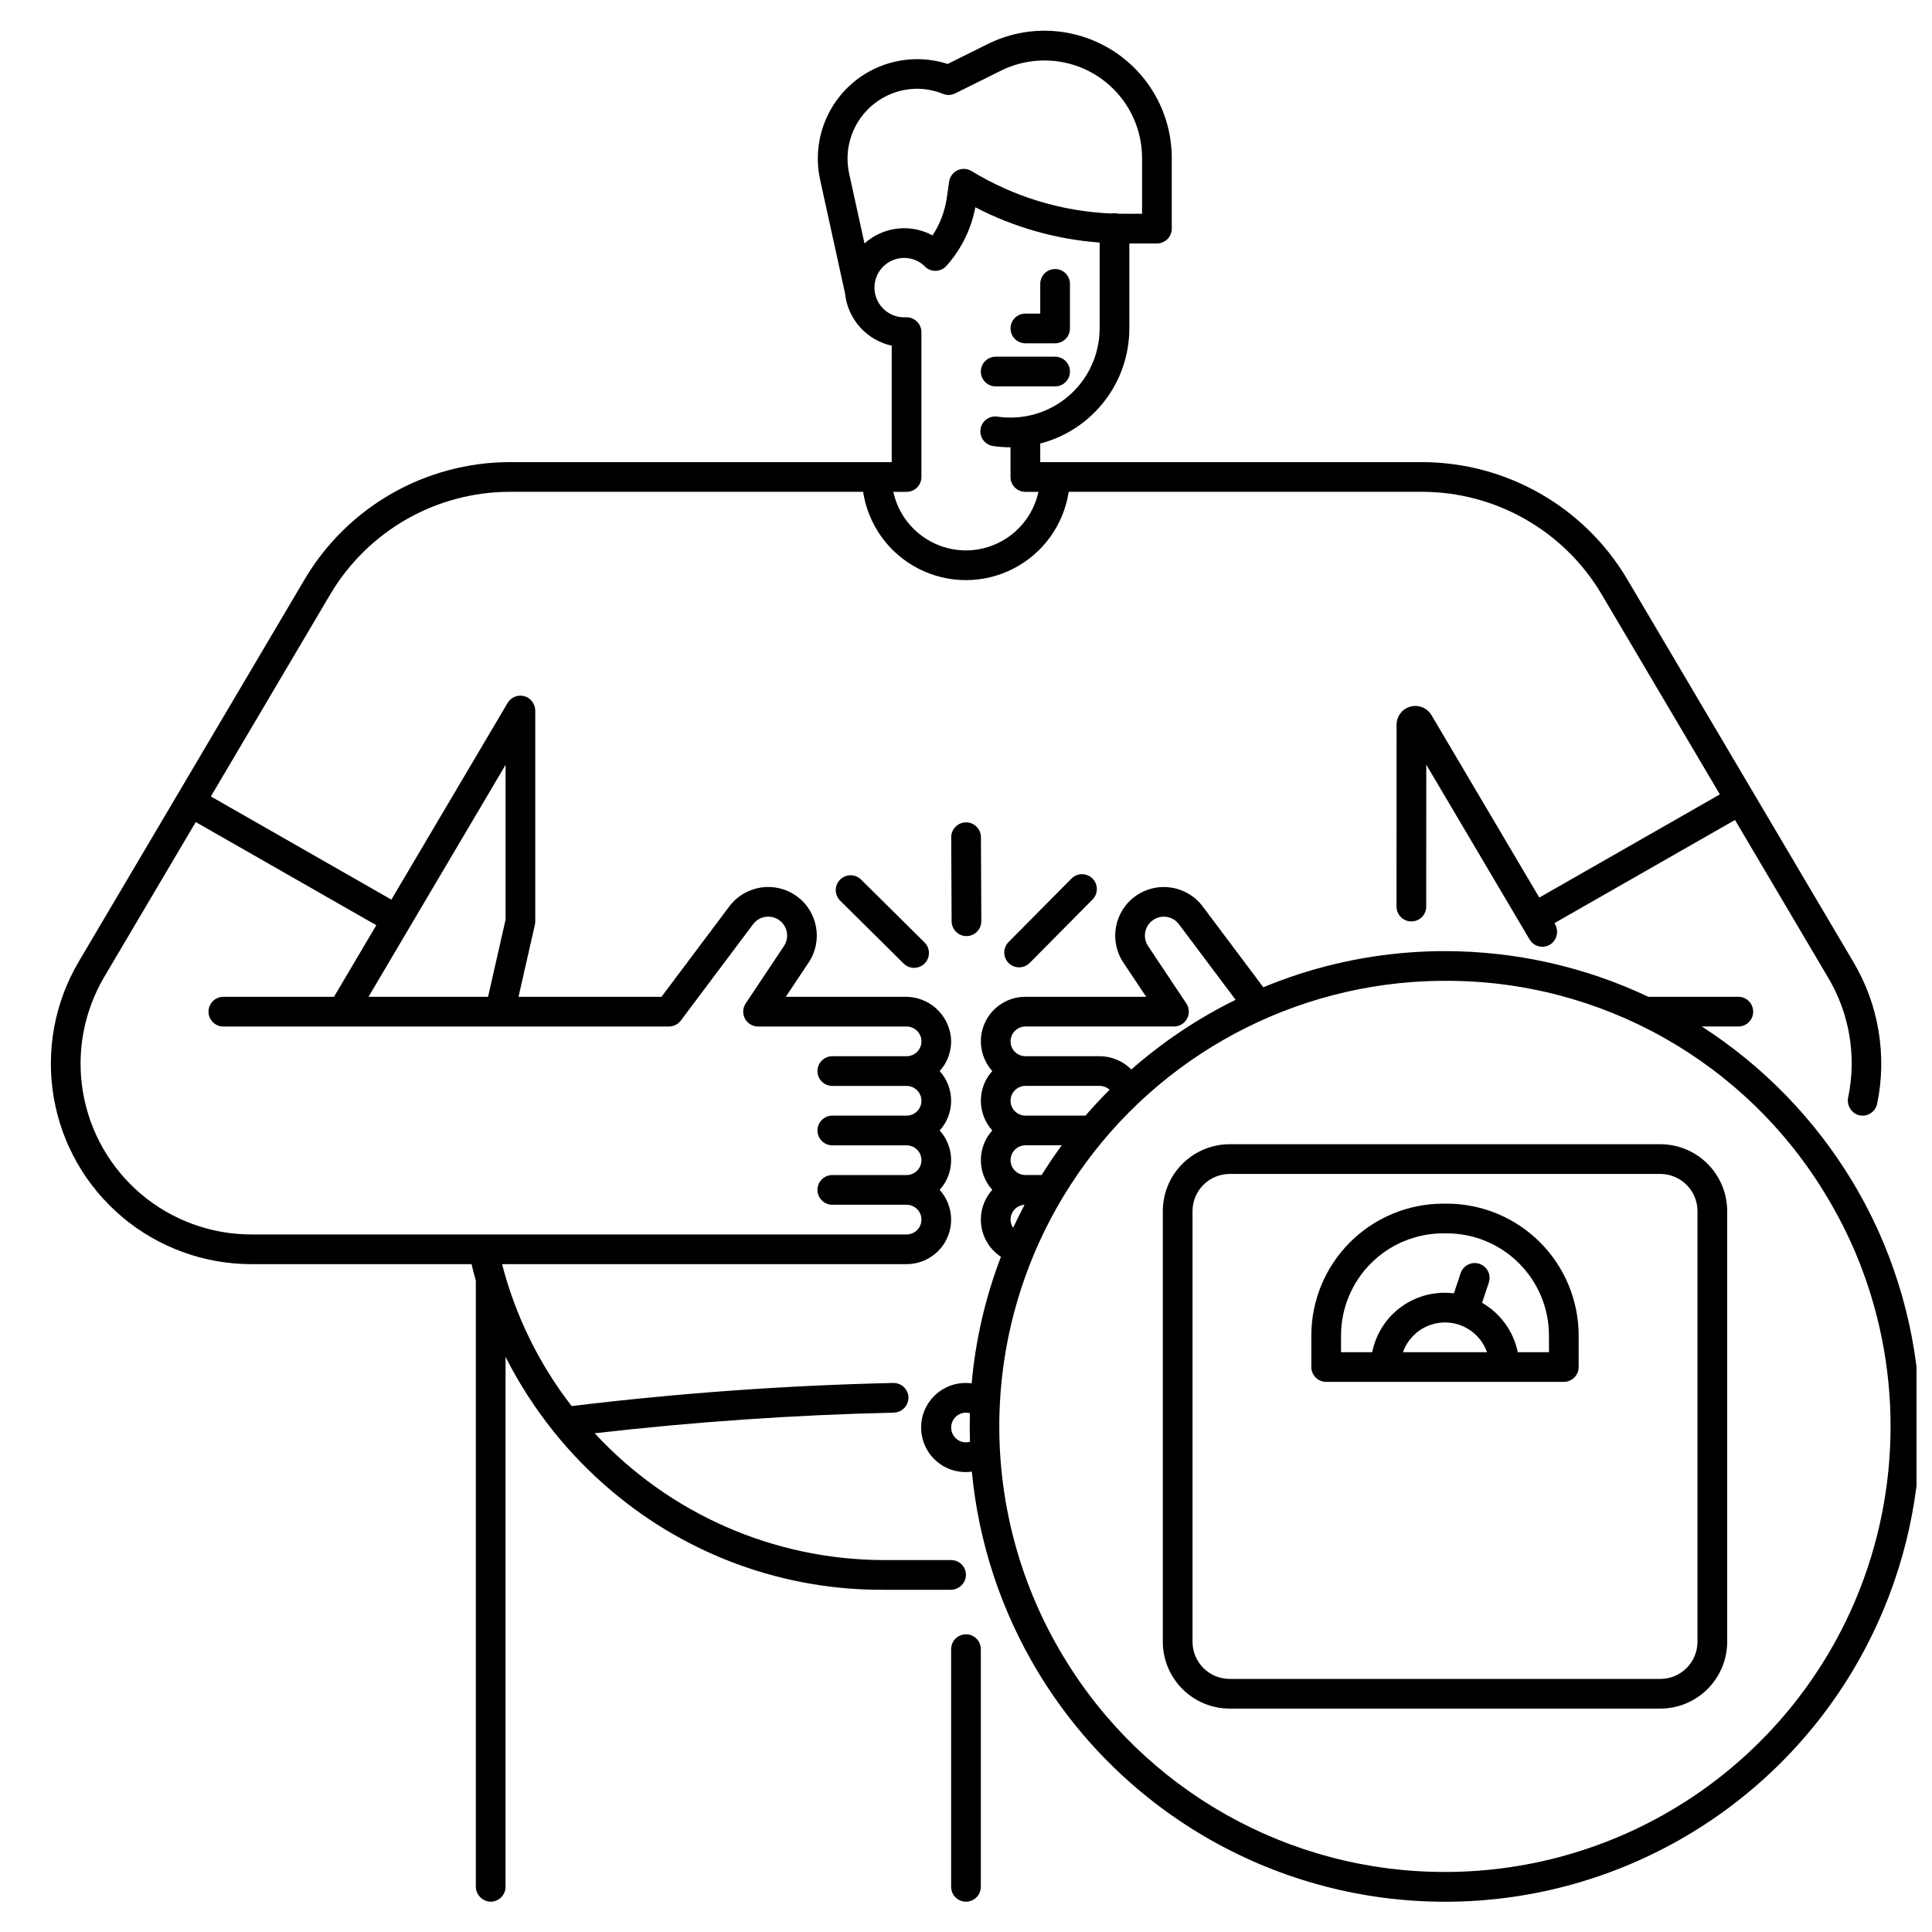
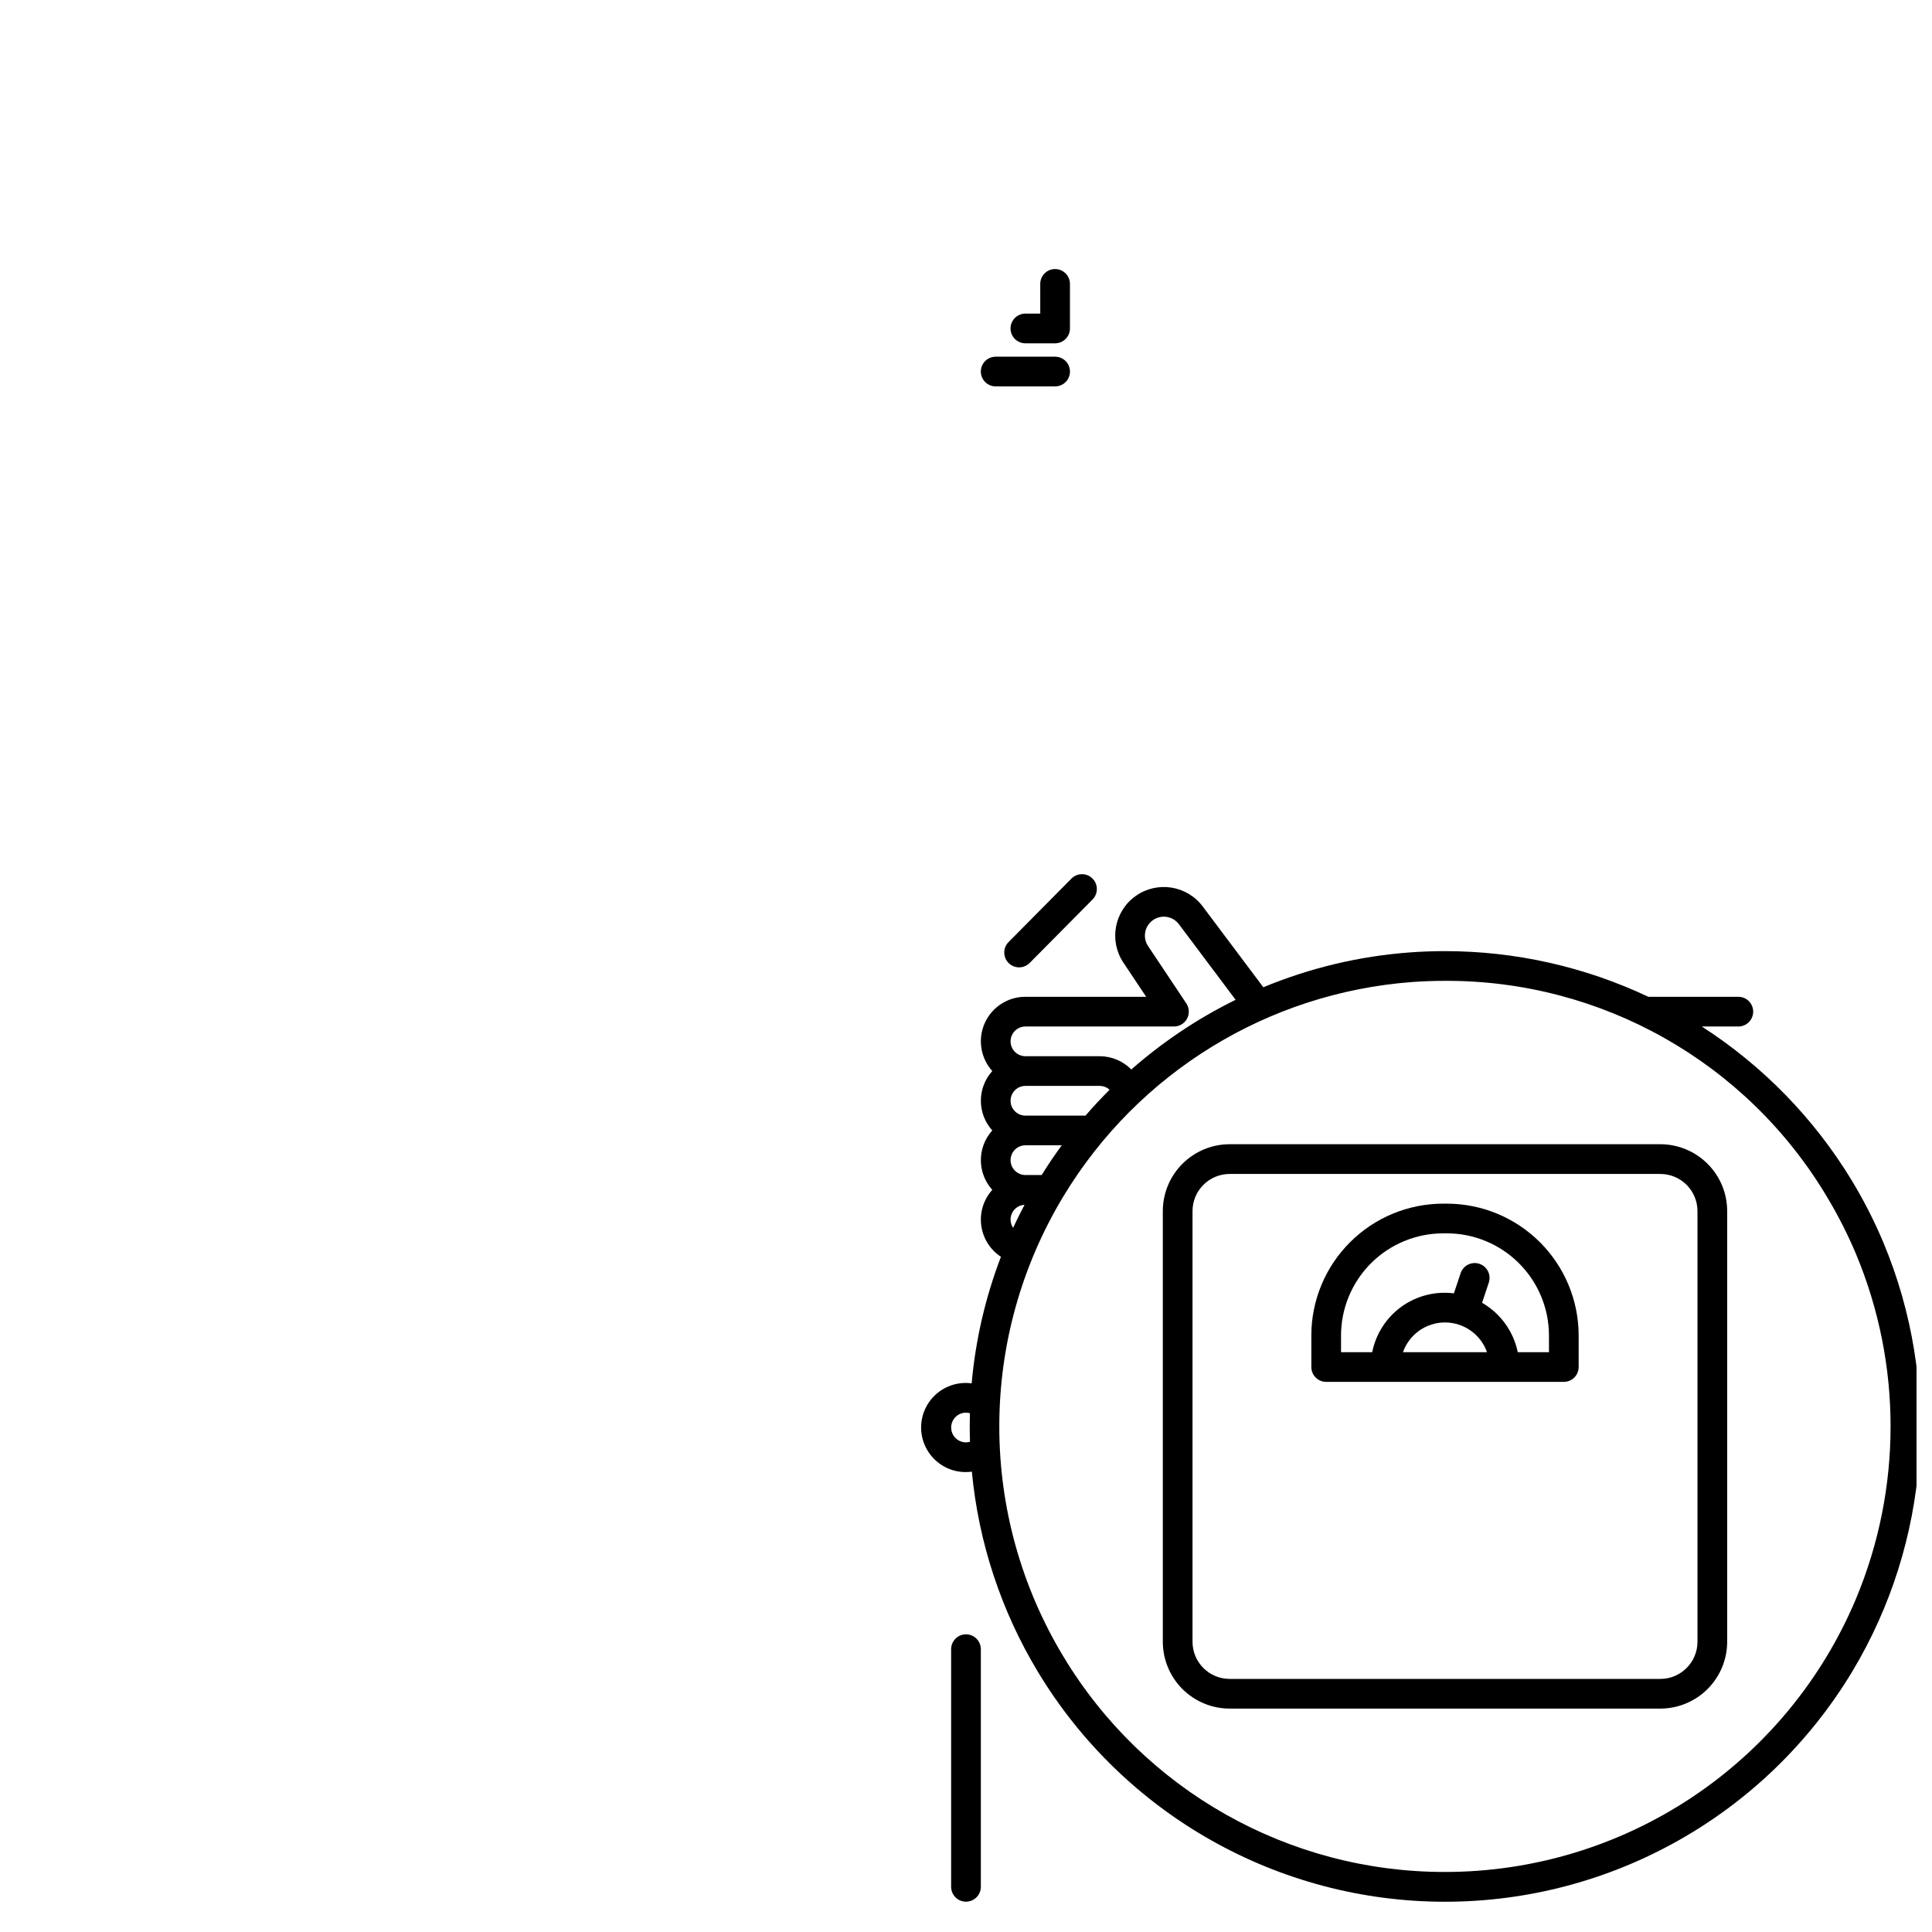
<svg xmlns="http://www.w3.org/2000/svg" width="800px" height="800px" version="1.1" viewBox="144 144 512 512">
  <defs>
    <clipPath id="a">
      <path d="m388 379h263.9v269h-263.9z" />
    </clipPath>
  </defs>
  <path d="m415.74 234.98h7.871c1.047 0 2.047-0.414 2.785-1.152 0.738-0.738 1.152-1.738 1.152-2.781v-11.809c0-2.176-1.762-3.938-3.938-3.938-2.172 0-3.934 1.762-3.934 3.938v7.871h-3.938c-2.172 0-3.938 1.762-3.938 3.938 0 2.172 1.766 3.934 3.938 3.934z" />
  <path d="m396.06 581.05v62.977c0 2.172 1.762 3.938 3.938 3.938 2.172 0 3.934-1.766 3.934-3.938v-62.977c0-2.172-1.762-3.938-3.934-3.938-2.176 0-3.938 1.766-3.938 3.938z" />
-   <path d="m514.11 336.06-0.02 48.191c0 1.043 0.414 2.047 1.152 2.785 0.738 0.738 1.738 1.152 2.785 1.152 1.043 0 2.043-0.414 2.781-1.152 0.738-0.738 1.152-1.742 1.152-2.785l0.016-37.609 27.371 46.316c0.562 0.957 1.504 1.633 2.594 1.855 1.086 0.227 2.215-0.02 3.113-0.672 1.645-1.266 2.066-3.566 0.984-5.332l-0.098-0.168 47.852-27.344 24.547 41.551c5.785 9.586 7.731 21 5.445 31.961-0.414 1.926 0.621 3.871 2.453 4.598 0.441 0.164 0.906 0.25 1.379 0.25 1.863 0 3.469-1.309 3.848-3.133 2.664-12.914 0.398-26.355-6.352-37.68l-59.938-101.43c-11.367-19.137-31.961-30.887-54.219-30.945h-101.28v-4.934 0.004c6.754-1.754 12.738-5.699 17.012-11.219 4.273-5.519 6.594-12.301 6.602-19.277v-22.523h7.305c1.047 0 2.047-0.414 2.785-1.152 0.738-0.738 1.152-1.738 1.152-2.785v-18.695c0-11.684-6.047-22.539-15.98-28.691-9.934-6.152-22.348-6.727-32.809-1.516l-10.605 5.269h0.004c-5.902-1.902-12.289-1.66-18.031 0.684-5.742 2.34-10.473 6.637-13.359 12.129-2.883 5.488-3.738 11.82-2.41 17.879l6.602 30.098h-0.004c0.34 3.32 1.723 6.449 3.945 8.938 2.219 2.492 5.172 4.215 8.434 4.93v30.859h-101.29c-22.258 0.059-42.848 11.809-54.219 30.941l-59.938 101.43v0.004c-6.387 10.805-8.738 23.527-6.644 35.902 2.094 12.379 8.504 23.613 18.094 31.719 9.59 8.102 21.734 12.547 34.289 12.551h58.355c0.348 1.465 0.727 2.918 1.137 4.367v160.48c-0.035 2.066 1.496 3.828 3.551 4.086 1.105 0.109 2.207-0.254 3.027-1 0.824-0.746 1.293-1.809 1.293-2.918v-140.45c3.504 6.926 7.707 13.473 12.547 19.539 0.074 0.098 0.156 0.195 0.238 0.297 4.664 5.816 9.895 11.16 15.609 15.945 20.094 16.895 45.539 26.09 71.789 25.949h17.73c2.066 0.031 3.828-1.496 4.086-3.551 0.109-1.105-0.254-2.207-1-3.031-0.746-0.82-1.809-1.293-2.918-1.293h-17.898c-29.082-0.066-56.82-12.242-76.555-33.602 26.254-3.023 52.84-4.871 79.16-5.461 1.879-0.008 3.504-1.312 3.914-3.148 0.238-1.172-0.07-2.391-0.836-3.309-0.77-0.918-1.91-1.438-3.109-1.414-28.348 0.629-57.012 2.699-85.238 6.125-8.641-11.152-14.914-23.953-18.434-37.613h107.19c4.66 0.008 8.887-2.734 10.785-6.988 1.898-4.258 1.113-9.23-2.008-12.695 4.043-4.469 4.043-11.273 0-15.742 4.043-4.469 4.043-11.273 0-15.742 2.223-2.461 3.305-5.746 2.973-9.043-0.719-6.121-5.945-10.711-12.105-10.641h-31.648l6.043-9.062h0.004c3.879-5.805 2.426-13.641-3.273-17.676-5.699-4.031-13.57-2.789-17.754 2.801l-17.961 23.938h-37.891l4.34-19.102h-0.004c0.066-0.285 0.102-0.578 0.102-0.871v-55.746c0.027-1.504-0.781-2.906-2.102-3.633-1.859-0.973-4.156-0.32-5.227 1.484l-30.801 52.117-47.84-27.344 31.703-53.656v0.004c9.949-16.746 27.969-27.027 47.445-27.078h93.707c1.332 8.758 6.797 16.34 14.68 20.375 7.887 4.039 17.23 4.039 25.113 0 7.887-4.035 13.348-11.617 14.684-20.375h93.742c19.477 0.051 37.496 10.332 47.445 27.078l31.383 53.109-47.852 27.344-28.566-48.34c-1.141-1.93-3.434-2.859-5.598-2.262-2.16 0.59-3.66 2.551-3.66 4.793zm-272.45 72.102 36.316-61.465v41.051l-4.637 20.414zm2.066-18.973-11.211 18.973h-29.32c-2.176 0-3.938 1.766-3.938 3.938 0 2.176 1.762 3.938 3.938 3.938h118.08c1.238 0 2.406-0.586 3.148-1.574l19.141-25.516v-0.004c1.625-2.184 4.695-2.672 6.918-1.102 2.223 1.574 2.781 4.633 1.262 6.891l-10.125 15.184c-0.809 1.207-0.883 2.762-0.199 4.039 0.688 1.281 2.019 2.082 3.473 2.082h39.359c2.176 0 3.938 1.762 3.938 3.934 0 2.176-1.762 3.938-3.938 3.938h-19.68c-2.172 0-3.938 1.762-3.938 3.938 0 2.172 1.766 3.934 3.938 3.934h19.68c2.176 0 3.938 1.762 3.938 3.938 0 2.172-1.762 3.934-3.938 3.934h-19.68c-2.172 0-3.938 1.766-3.938 3.938s1.766 3.938 3.938 3.938h19.68c2.176-0.004 3.938 1.758 3.941 3.93 0 2.176-1.762 3.938-3.934 3.941h-19.688c-2.172 0-3.938 1.762-3.938 3.934 0 2.176 1.766 3.938 3.938 3.938h19.688c2.172 0.004 3.934 1.766 3.934 3.938-0.004 2.176-1.766 3.938-3.941 3.934h-173.64c-10.695 0-21.043-3.785-29.211-10.688s-13.629-16.473-15.414-27.016c-1.785-10.543 0.219-21.379 5.66-30.586l24.227-41zm125.3-199.23c-1.18-5.445 0.152-11.129 3.633-15.484 3.477-4.352 8.727-6.906 14.301-6.957 2.383 0.004 4.746 0.469 6.957 1.363 1.043 0.418 2.211 0.371 3.219-0.129l12.117-6.023c6.43-3.191 13.895-3.578 20.617-1.062 4.93 1.848 9.18 5.16 12.18 9.488 3 4.332 4.606 9.473 4.609 14.738v14.762h-4.898c-0.492 0-0.977-0.016-1.469-0.027-0.559-0.148-1.145-0.164-1.707-0.047-13.125-0.531-25.898-4.402-37.109-11.246-1.129-0.691-2.527-0.766-3.727-0.203-1.195 0.562-2.031 1.691-2.219 3l-0.609 4.246c-0.508 3.574-1.801 6.992-3.789 10.008-2.859-1.551-6.125-2.18-9.355-1.797-3.231 0.383-6.262 1.754-8.68 3.926zm30.945 99.902v0.004c-4.492-0.008-8.852-1.551-12.348-4.375-3.5-2.82-5.926-6.754-6.879-11.148h3.504c1.043 0 2.047-0.414 2.785-1.152 0.738-0.738 1.152-1.738 1.152-2.781v-38.398c-0.004-1.074-0.449-2.102-1.23-2.84-0.785-0.738-1.832-1.129-2.91-1.09-0.148 0.008-0.289 0.016-0.438 0.016-4.094-0.023-7.5-3.164-7.848-7.246-0.02-0.207-0.023-0.414-0.023-0.625 0.004-4.348 3.527-7.867 7.871-7.875 1.934-0.004 3.801 0.707 5.238 2 0.727 0.883 1.809 1.402 2.953 1.426 1.148 0.023 2.246-0.453 3.012-1.309 3.926-4.379 6.578-9.754 7.664-15.535 10.234 5.316 21.441 8.496 32.941 9.348v22.77c-0.008 6.867-3 13.391-8.203 17.875-5.199 4.488-12.094 6.488-18.891 5.488-1.031-0.156-2.082 0.109-2.922 0.73-0.836 0.621-1.395 1.551-1.547 2.582-0.32 2.152 1.164 4.152 3.316 4.473 1.531 0.227 3.082 0.34 4.629 0.34v7.871c0 1.043 0.418 2.043 1.156 2.781 0.738 0.738 1.738 1.152 2.781 1.152h3.465c-0.957 4.394-3.383 8.328-6.879 11.148-3.5 2.824-7.856 4.367-12.352 4.375z" />
  <g clip-path="url(#a)">
-     <path d="m634.84 457c-9.988-16.508-23.613-30.52-39.84-40.965h9.676c2.172 0 3.934-1.762 3.934-3.938 0-2.172-1.762-3.938-3.934-3.938h-23.715c-0.039 0-0.07 0.012-0.109 0.012-16.855-7.973-35.266-12.109-53.914-12.113-3.098 0-6.215 0.113-9.262 0.336h0.004c-13.375 0.98-26.5 4.098-38.883 9.242l-16.062-21.414c-4.188-5.582-12.055-6.82-17.75-2.789-5.695 4.027-7.148 11.859-3.277 17.664l6.043 9.062h-32.004c-4.66-0.008-8.887 2.731-10.785 6.984-1.898 4.254-1.113 9.227 2.004 12.691-4.035 4.473-4.035 11.27 0 15.742-4.035 4.473-4.035 11.273 0 15.746-2.301 2.555-3.371 5.984-2.93 9.395s2.348 6.457 5.223 8.344c-4.125 10.766-6.738 22.055-7.758 33.543-3.383-0.461-6.797 0.566-9.363 2.816-2.57 2.246-4.039 5.496-4.031 8.91 0.008 3.41 1.492 6.656 4.07 8.891 2.574 2.238 5.996 3.25 9.375 2.777 1.777 18.762 7.754 36.883 17.484 53.02 22.793 37.832 63.734 60.961 107.9 60.961 44.168 0 85.109-23.129 107.9-60.961 20.715-34.445 23.785-76.695 8.266-113.77-2.359-5.606-5.121-11.035-8.262-16.246zm-219.09-40.965h39.359c1.453 0 2.789-0.801 3.473-2.082 0.684-1.277 0.609-2.832-0.195-4.039l-10.125-15.184c-1.516-2.258-0.949-5.309 1.27-6.879 2.215-1.57 5.281-1.086 6.906 1.094l15.012 20.012c-9.984 4.91-19.277 11.121-27.637 18.465-2.215-2.242-5.231-3.508-8.383-3.516h-19.688c-2.172-0.004-3.934-1.766-3.93-3.941 0-2.172 1.766-3.934 3.938-3.93zm-3.262 53.355v-0.004c-0.797-1.164-0.902-2.672-0.273-3.938 0.629-1.266 1.891-2.09 3.301-2.164-1.059 2.008-2.074 4.039-3.027 6.102zm7.566-13.996h-4.305c-2.172 0-3.938-1.766-3.938-3.938 0-2.176 1.766-3.938 3.938-3.938h9.625c-1.867 2.543-3.641 5.168-5.32 7.875zm11.617-15.742-15.922-0.004c-2.172 0.004-3.938-1.758-3.938-3.934-0.004-2.172 1.758-3.938 3.93-3.938h19.688c0.973 0.004 1.906 0.367 2.625 1.023-2.211 2.195-4.336 4.481-6.383 6.848zm-31.664 86.59c-2.176 0-3.938-1.762-3.938-3.938 0-2.172 1.762-3.934 3.938-3.934 0.348 0 0.695 0.055 1.031 0.152-0.031 1.16-0.051 2.324-0.051 3.488 0 1.363 0.031 2.719 0.07 4.074h0.004c-0.344 0.102-0.699 0.152-1.055 0.156zm235.84 41.484h-0.004c-9.008 21.441-24.148 39.75-43.52 52.625-19.375 12.875-42.117 19.742-65.379 19.738-41.418 0.051-79.82-21.641-101.16-57.137-11.098-18.391-16.965-39.465-16.961-60.945 0-21.48 5.871-42.551 16.973-60.938 19.793-32.805 54.254-53.984 92.461-56.824 2.856-0.207 5.781-0.312 8.688-0.312v-0.004c41.449-0.168 79.906 21.555 101.16 57.141 2.945 4.887 5.535 9.977 7.75 15.234 12.227 29.246 12.223 62.176-0.016 91.422z" />
+     <path d="m634.84 457c-9.988-16.508-23.613-30.52-39.84-40.965h9.676c2.172 0 3.934-1.762 3.934-3.938 0-2.172-1.762-3.938-3.934-3.938h-23.715c-0.039 0-0.07 0.012-0.109 0.012-16.855-7.973-35.266-12.109-53.914-12.113-3.098 0-6.215 0.113-9.262 0.336h0.004c-13.375 0.98-26.5 4.098-38.883 9.242l-16.062-21.414c-4.188-5.582-12.055-6.82-17.75-2.789-5.695 4.027-7.148 11.859-3.277 17.664l6.043 9.062h-32.004c-4.66-0.008-8.887 2.731-10.785 6.984-1.898 4.254-1.113 9.227 2.004 12.691-4.035 4.473-4.035 11.27 0 15.742-4.035 4.473-4.035 11.273 0 15.746-2.301 2.555-3.371 5.984-2.93 9.395s2.348 6.457 5.223 8.344c-4.125 10.766-6.738 22.055-7.758 33.543-3.383-0.461-6.797 0.566-9.363 2.816-2.57 2.246-4.039 5.496-4.031 8.91 0.008 3.41 1.492 6.656 4.07 8.891 2.574 2.238 5.996 3.25 9.375 2.777 1.777 18.762 7.754 36.883 17.484 53.02 22.793 37.832 63.734 60.961 107.9 60.961 44.168 0 85.109-23.129 107.9-60.961 20.715-34.445 23.785-76.695 8.266-113.77-2.359-5.606-5.121-11.035-8.262-16.246zm-219.09-40.965h39.359c1.453 0 2.789-0.801 3.473-2.082 0.684-1.277 0.609-2.832-0.195-4.039l-10.125-15.184c-1.516-2.258-0.949-5.309 1.27-6.879 2.215-1.57 5.281-1.086 6.906 1.094l15.012 20.012c-9.984 4.91-19.277 11.121-27.637 18.465-2.215-2.242-5.231-3.508-8.383-3.516h-19.688c-2.172-0.004-3.934-1.766-3.93-3.941 0-2.172 1.766-3.934 3.938-3.93zm-3.262 53.355v-0.004c-0.797-1.164-0.902-2.672-0.273-3.938 0.629-1.266 1.891-2.09 3.301-2.164-1.059 2.008-2.074 4.039-3.027 6.102zm7.566-13.996h-4.305c-2.172 0-3.938-1.766-3.938-3.938 0-2.176 1.766-3.938 3.938-3.938h9.625c-1.867 2.543-3.641 5.168-5.32 7.875zm11.617-15.742-15.922-0.004c-2.172 0.004-3.938-1.758-3.938-3.934-0.004-2.172 1.758-3.938 3.93-3.938h19.688c0.973 0.004 1.906 0.367 2.625 1.023-2.211 2.195-4.336 4.481-6.383 6.848zm-31.664 86.59c-2.176 0-3.938-1.762-3.938-3.938 0-2.172 1.762-3.934 3.938-3.934 0.348 0 0.695 0.055 1.031 0.152-0.031 1.16-0.051 2.324-0.051 3.488 0 1.363 0.031 2.719 0.07 4.074h0.004c-0.344 0.102-0.699 0.152-1.055 0.156zm235.84 41.484h-0.004c-9.008 21.441-24.148 39.75-43.52 52.625-19.375 12.875-42.117 19.742-65.379 19.738-41.418 0.051-79.82-21.641-101.16-57.137-11.098-18.391-16.965-39.465-16.961-60.945 0-21.48 5.871-42.551 16.973-60.938 19.793-32.805 54.254-53.984 92.461-56.824 2.856-0.207 5.781-0.312 8.688-0.312c41.449-0.168 79.906 21.555 101.16 57.141 2.945 4.887 5.535 9.977 7.75 15.234 12.227 29.246 12.223 62.176-0.016 91.422z" />
  </g>
  <path d="m584.01 447.23h-114.14c-4.695 0.004-9.199 1.875-12.52 5.195-3.32 3.32-5.188 7.82-5.191 12.516v114.14c0.004 4.695 1.871 9.199 5.191 12.52 3.32 3.32 7.824 5.188 12.52 5.195h114.14c4.695-0.008 9.195-1.875 12.516-5.195 3.324-3.32 5.191-7.824 5.195-12.52v-114.14c-0.004-4.695-1.871-9.195-5.195-12.516-3.32-3.32-7.82-5.191-12.516-5.195zm9.84 131.86c-0.008 5.434-4.41 9.836-9.84 9.84h-114.14c-5.434-0.004-9.836-4.406-9.84-9.84v-114.14c0.004-5.43 4.406-9.832 9.84-9.84h114.14c5.43 0.008 9.832 4.41 9.84 9.84z" />
  <path d="m527.43 462.98h-0.984c-9.262 0.008-18.141 3.691-24.688 10.242-6.551 6.547-10.234 15.426-10.242 24.688v8.363c0 1.047 0.414 2.047 1.152 2.785 0.738 0.738 1.738 1.152 2.781 1.152h62.977c1.047 0 2.047-0.414 2.785-1.152 0.738-0.738 1.152-1.738 1.152-2.785v-8.363c-0.012-9.262-3.695-18.141-10.242-24.688-6.551-6.551-15.43-10.234-24.691-10.242zm-11.625 39.359c1.668-4.719 6.129-7.875 11.133-7.875s9.465 3.156 11.133 7.875zm38.688 0h-8.266c-1.141-5.512-4.586-10.277-9.461-13.09l1.781-5.344c0.688-2.062-0.426-4.293-2.488-4.981s-4.293 0.43-4.981 2.492l-1.777 5.336c-4.91-0.625-9.875 0.637-13.895 3.527-4.016 2.894-6.789 7.203-7.754 12.059h-8.266v-4.43c0.008-7.172 2.863-14.051 7.934-19.125 5.074-5.074 11.953-7.926 19.125-7.934h0.984c7.176 0.008 14.055 2.859 19.125 7.934 5.074 5.074 7.93 11.953 7.938 19.125z" />
  <path d="m407.87 246.4h15.742c2.176 0 3.938-1.762 3.938-3.934 0-2.176-1.762-3.938-3.938-3.938h-15.742c-2.176 0-3.938 1.762-3.938 3.938 0 2.172 1.762 3.934 3.938 3.934z" />
-   <path d="m398.29 391.62c-1.285-0.676-2.094-2.012-2.102-3.465l-0.105-22.266c-0.008-2.172 1.746-3.945 3.918-3.953 2.176-0.012 3.945 1.742 3.957 3.918l0.105 22.266h-0.004c0.008 1.383-0.711 2.664-1.895 3.383-1.18 0.719-2.652 0.762-3.875 0.117z" />
-   <path d="m384.41 400.04c-0.344-0.184-0.66-0.414-0.934-0.688l-16.777-16.621c-0.762-0.73-1.199-1.738-1.211-2.793-0.016-1.055 0.395-2.07 1.137-2.82 0.742-0.75 1.758-1.172 2.812-1.168 1.055 0.004 2.062 0.434 2.801 1.188l16.777 16.621c1.387 1.371 1.559 3.551 0.406 5.125-1.152 1.574-3.285 2.062-5.012 1.152z" />
  <path d="m412.24 399.91c-1.102-0.582-1.867-1.652-2.055-2.887-0.191-1.23 0.215-2.481 1.094-3.367l16.621-16.777c0.73-0.762 1.734-1.199 2.793-1.211 1.055-0.016 2.07 0.395 2.82 1.141 0.75 0.742 1.168 1.754 1.164 2.809-0.004 1.055-0.43 2.066-1.184 2.801l-16.621 16.777c-1.219 1.23-3.102 1.523-4.633 0.715z" />
</svg>